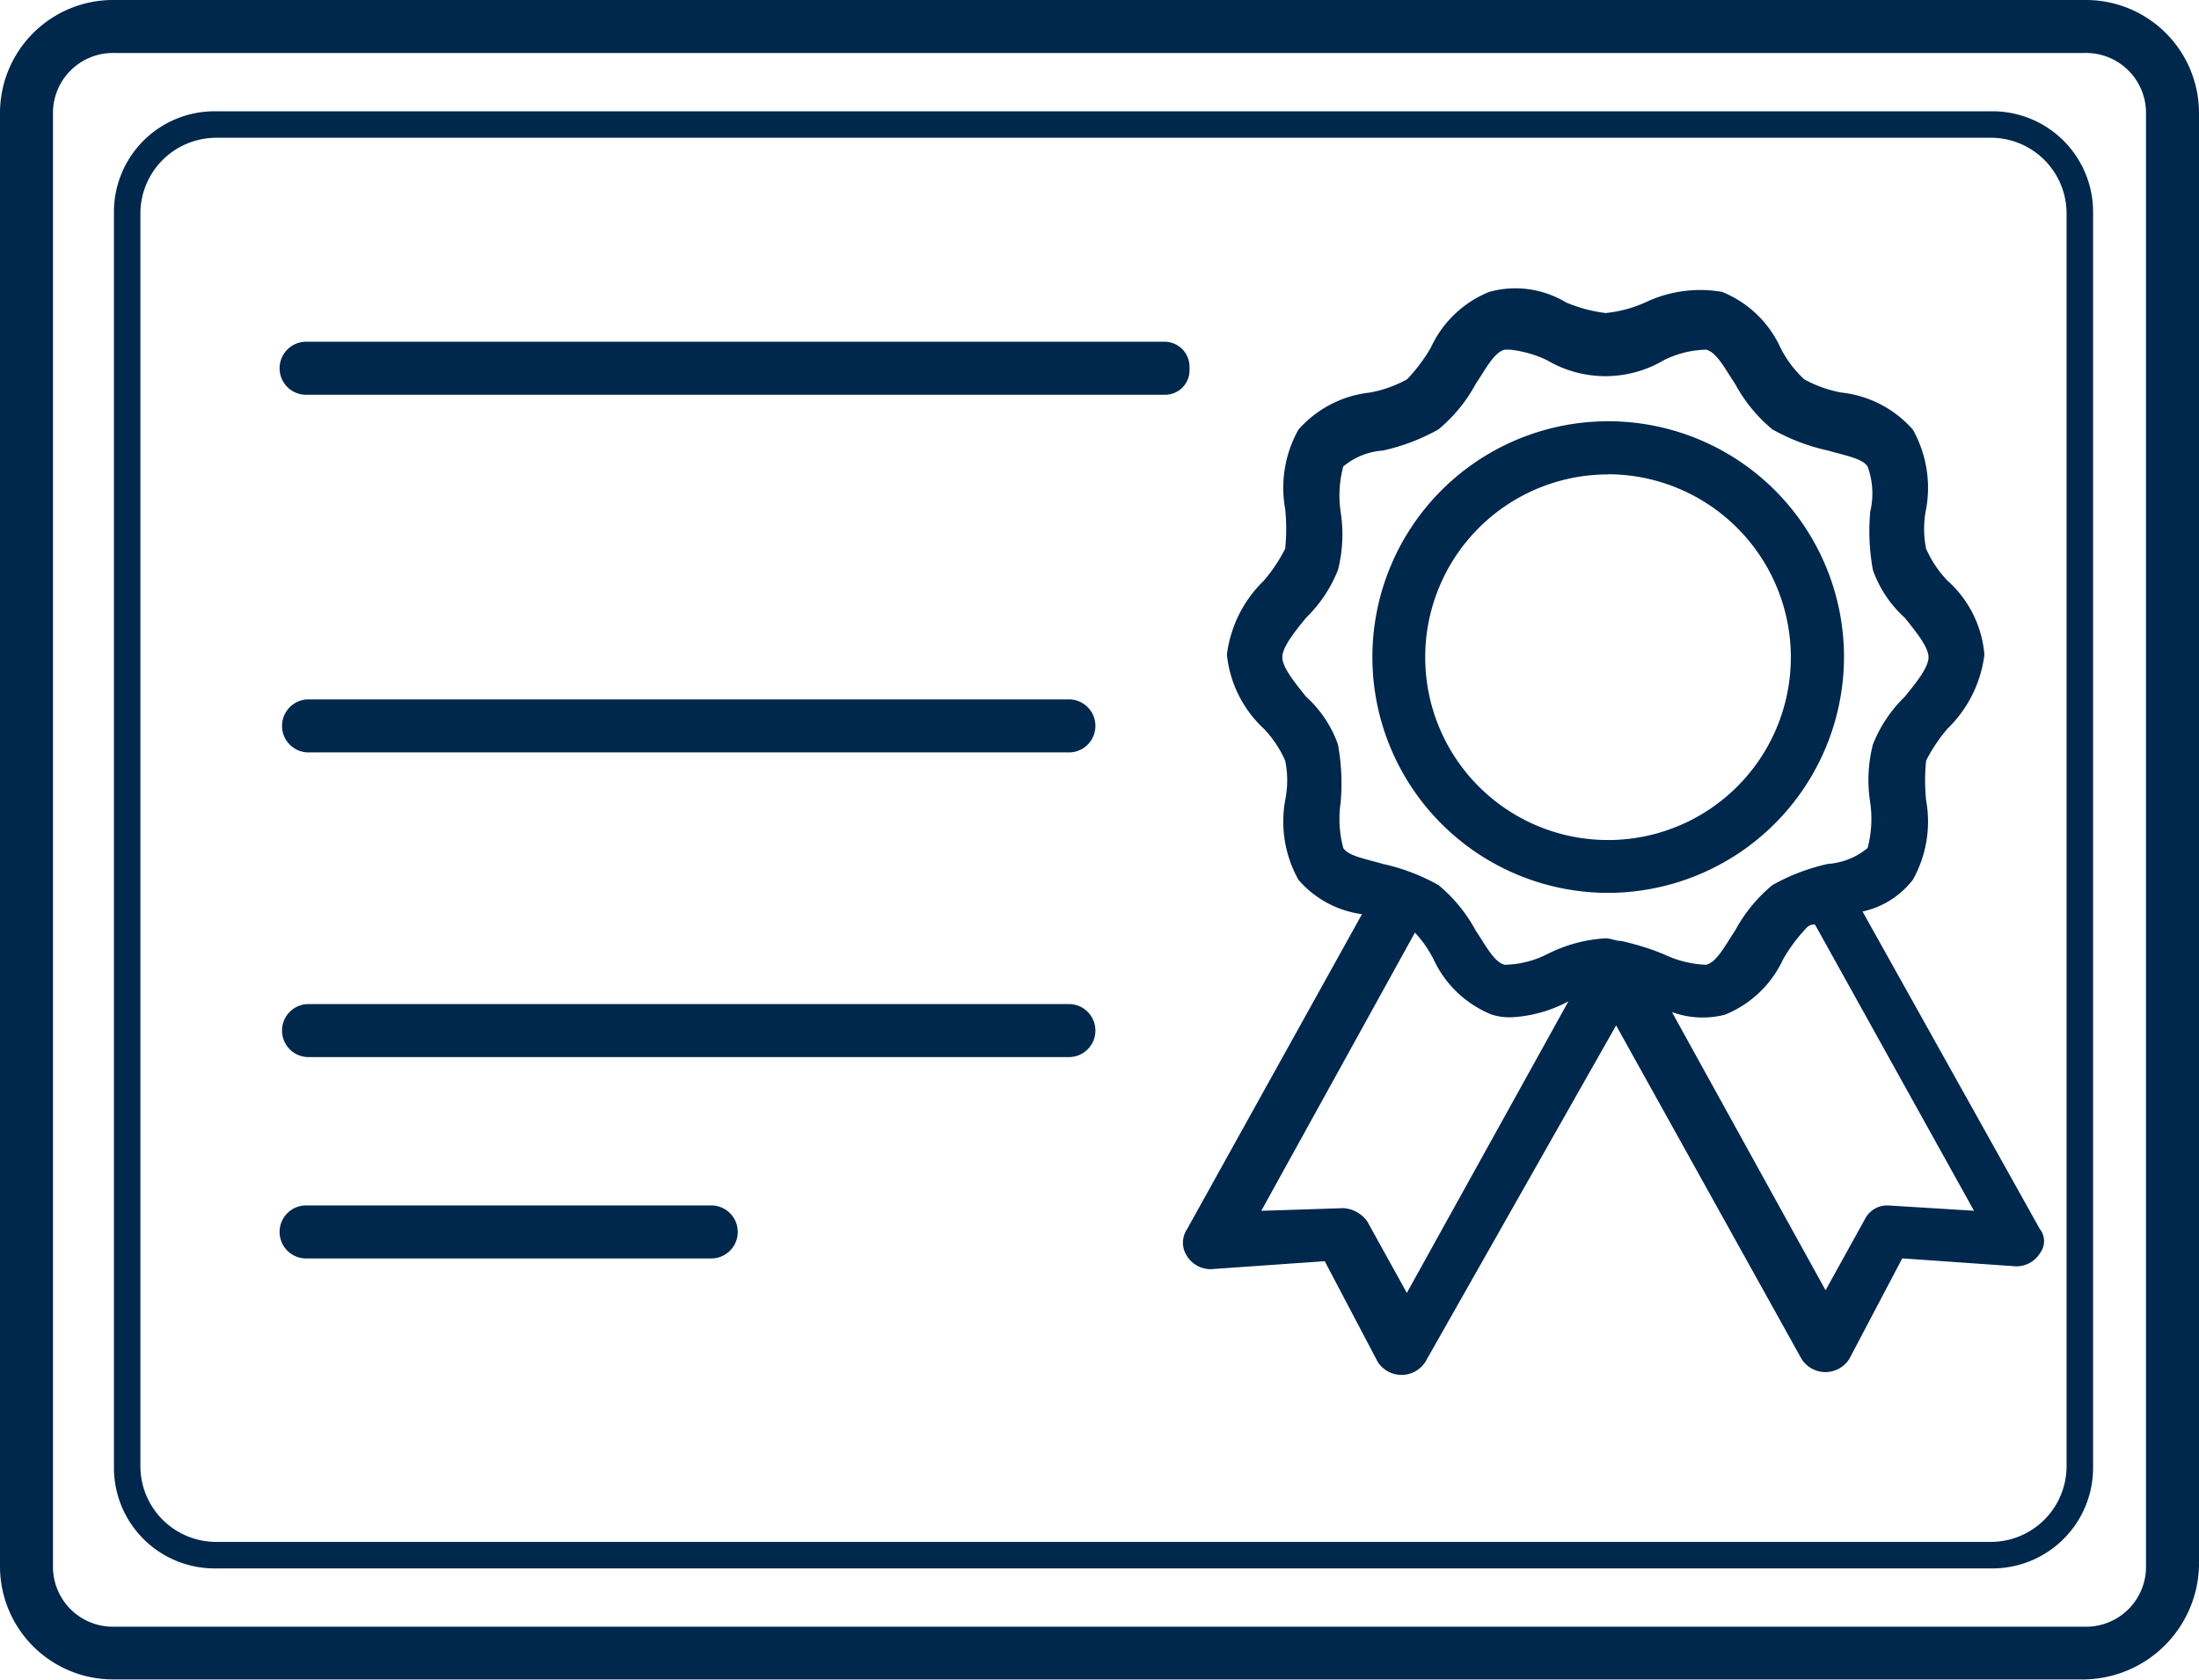
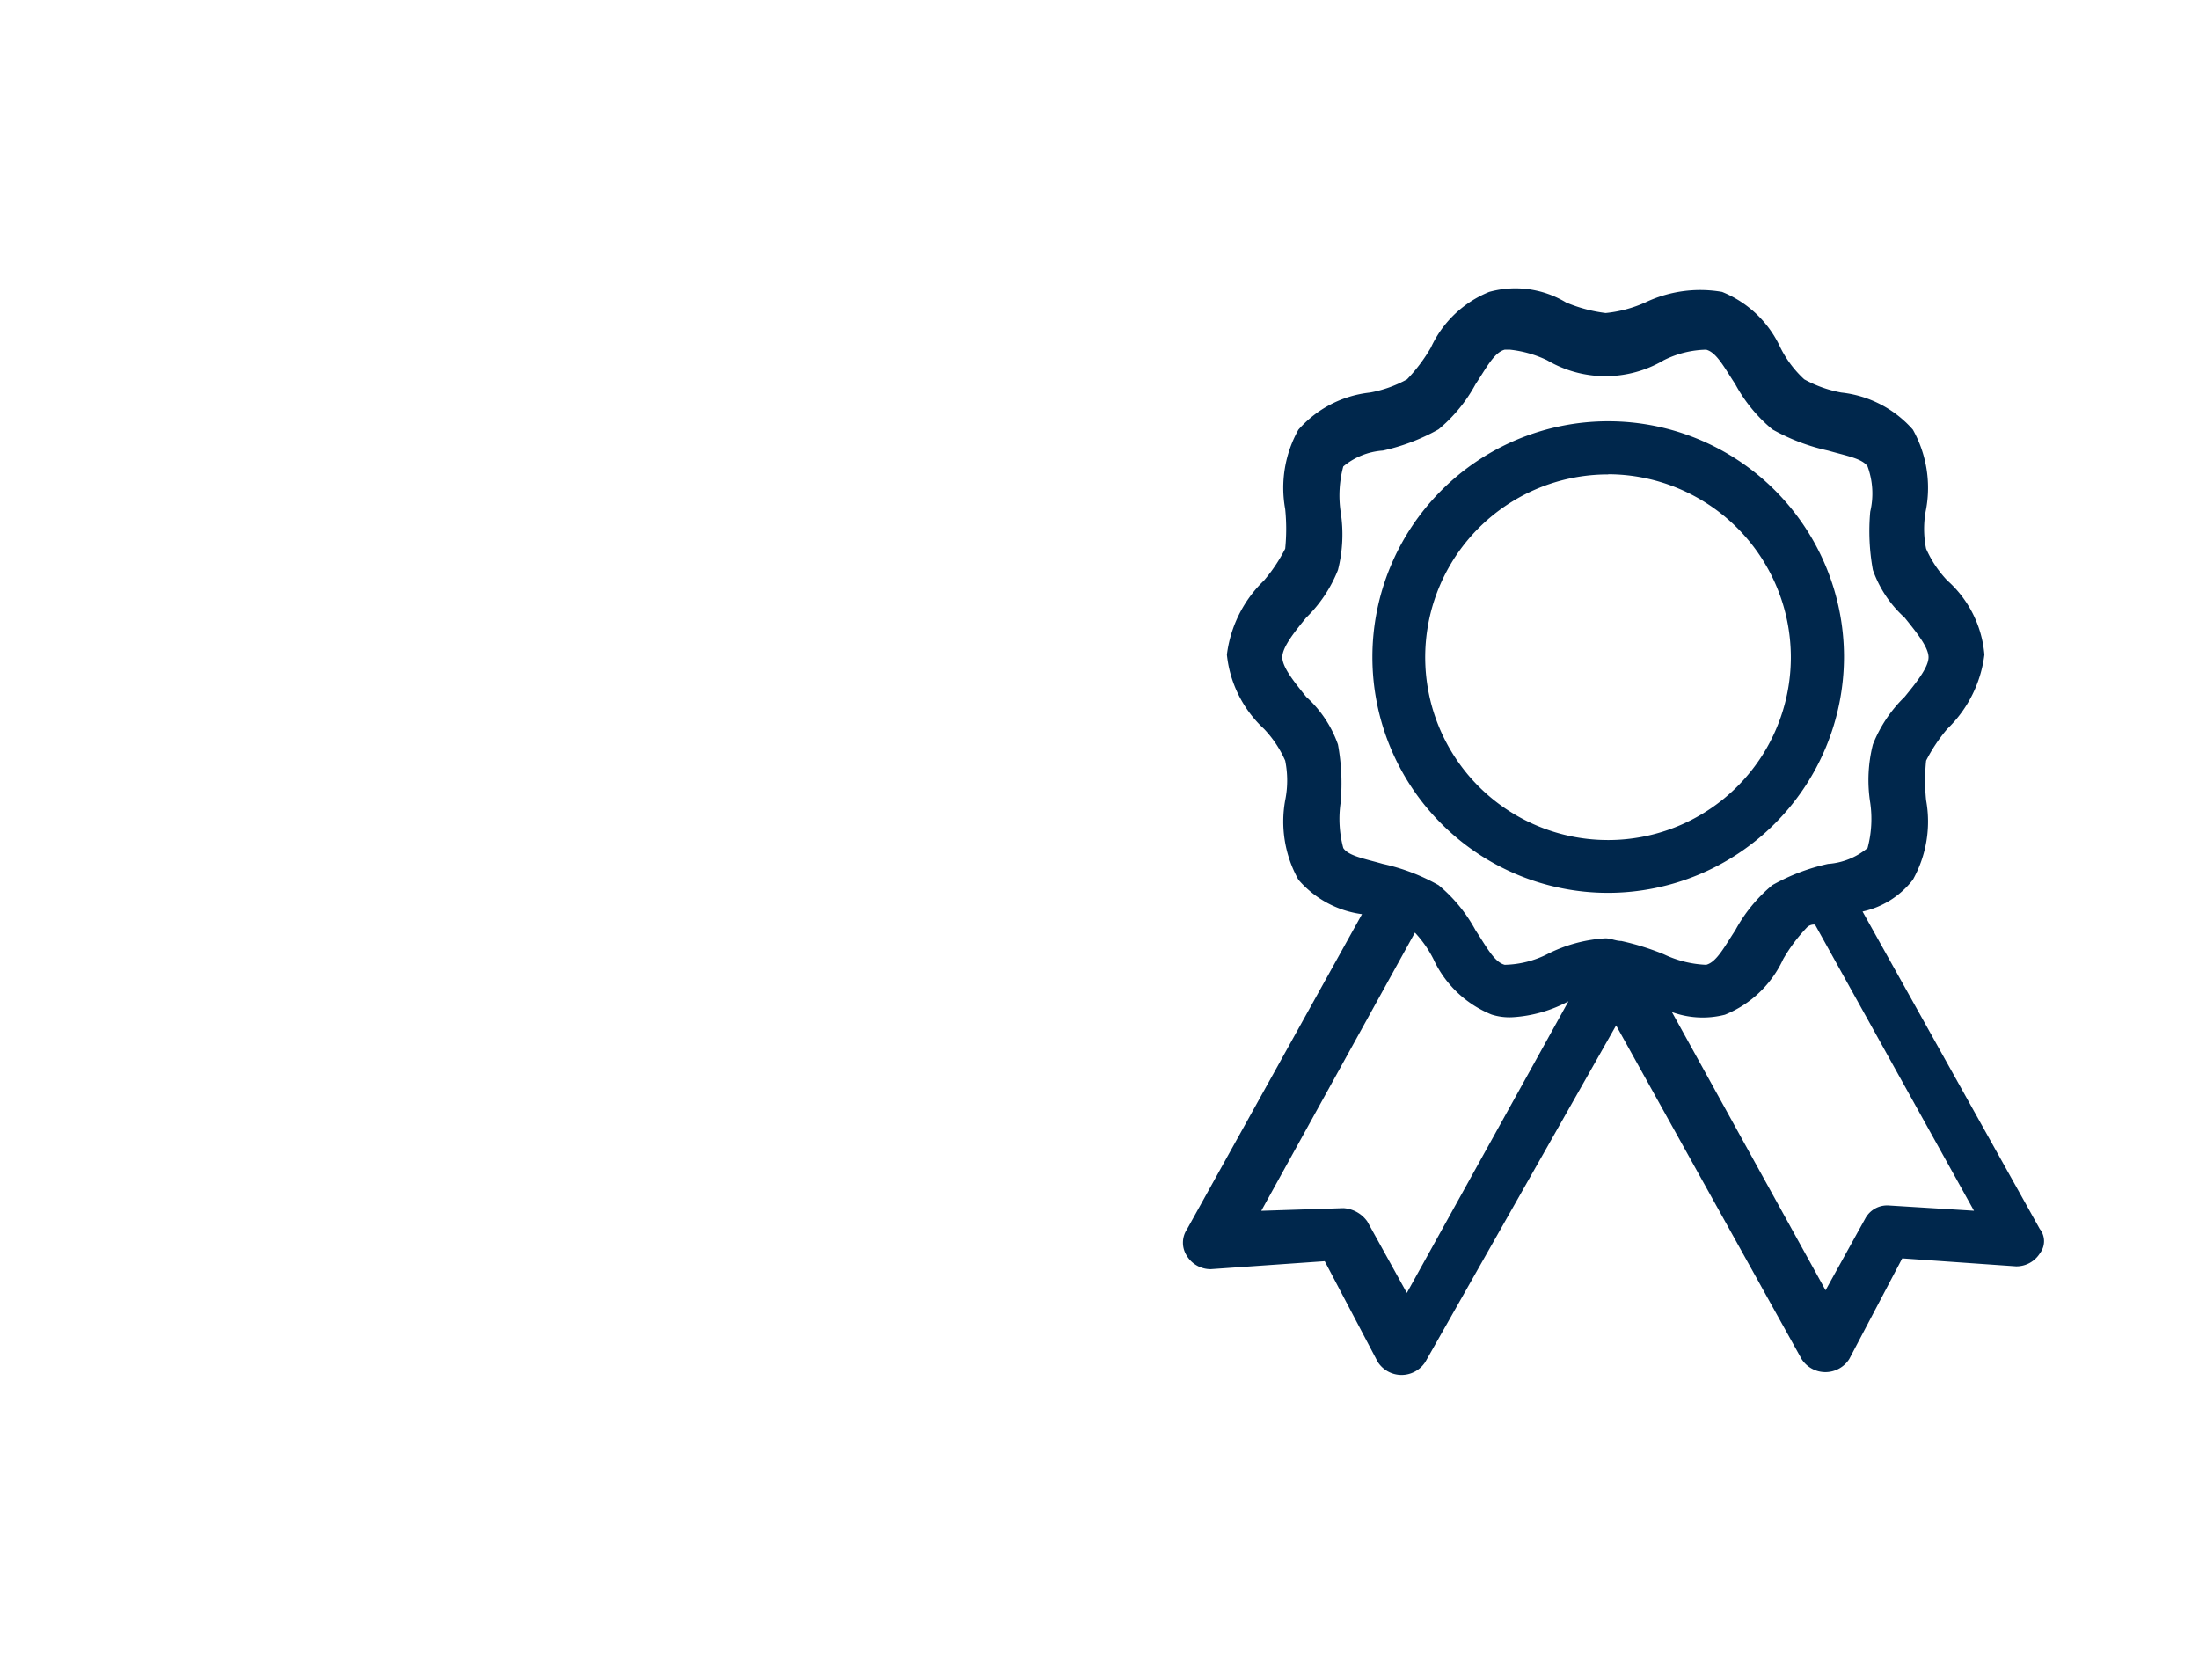
<svg xmlns="http://www.w3.org/2000/svg" id="img-bdg-1" width="38.888" height="29.705" viewBox="0 0 38.888 29.705">
  <path id="Path_27" data-name="Path 27" d="M64.67,36.54a4.17,4.17,0,1,1,4.17-4.17A4.179,4.179,0,0,1,64.67,36.54Zm0-7.4A3.233,3.233,0,1,0,67.9,32.37,3.239,3.239,0,0,0,64.67,29.137Z" transform="translate(-36.23 -20.75)" fill="#00274c" />
  <path id="Path_28" data-name="Path 28" d="M68.507,39.8l-3.139-5.622a1.534,1.534,0,0,0,.89-.562,2.106,2.106,0,0,0,.234-1.406,3.487,3.487,0,0,1,0-.7,2.908,2.908,0,0,1,.375-.562,2.2,2.2,0,0,0,.656-1.312,1.972,1.972,0,0,0-.656-1.312,1.96,1.96,0,0,1-.375-.562,1.757,1.757,0,0,1,0-.7,2.106,2.106,0,0,0-.234-1.406,1.968,1.968,0,0,0-1.265-.656,2.139,2.139,0,0,1-.656-.234,1.94,1.94,0,0,1-.422-.562,1.929,1.929,0,0,0-1.031-.984,2.255,2.255,0,0,0-1.359.187,2.251,2.251,0,0,1-.7.187,2.631,2.631,0,0,1-.7-.187,1.731,1.731,0,0,0-1.359-.187,1.929,1.929,0,0,0-1.031.984,2.92,2.92,0,0,1-.422.562,2.139,2.139,0,0,1-.656.234,1.968,1.968,0,0,0-1.265.656,2.106,2.106,0,0,0-.234,1.406,3.489,3.489,0,0,1,0,.7,2.907,2.907,0,0,1-.375.562,2.2,2.2,0,0,0-.656,1.312,2.08,2.08,0,0,0,.656,1.312,1.96,1.96,0,0,1,.375.562,1.758,1.758,0,0,1,0,.7,2.106,2.106,0,0,0,.234,1.406,1.794,1.794,0,0,0,1.124.609L53.42,39.8a.426.426,0,0,0,0,.469.492.492,0,0,0,.422.234l2.015-.141.937,1.78a.5.5,0,0,0,.843,0l3.373-5.95,3.28,5.9a.5.5,0,0,0,.843,0l.937-1.78,2.015.141a.492.492,0,0,0,.422-.234.35.35,0,0,0,0-.422ZM56.138,32.255a3.809,3.809,0,0,0-.047-1.031,2.059,2.059,0,0,0-.562-.843c-.187-.234-.422-.515-.422-.7s.234-.469.422-.7a2.421,2.421,0,0,0,.562-.843,2.554,2.554,0,0,0,.047-1.031,1.991,1.991,0,0,1,.047-.8,1.227,1.227,0,0,1,.7-.281,3.564,3.564,0,0,0,.984-.375,2.715,2.715,0,0,0,.656-.8c.187-.281.328-.562.515-.609h.094a2.011,2.011,0,0,1,.656.187,2.03,2.03,0,0,0,2.062,0,1.748,1.748,0,0,1,.75-.187c.187.047.328.328.515.609a2.715,2.715,0,0,0,.656.8,3.564,3.564,0,0,0,.984.375c.328.094.609.141.7.281a1.393,1.393,0,0,1,.047.8,3.809,3.809,0,0,0,.047,1.031,2.059,2.059,0,0,0,.562.843c.187.234.422.515.422.7s-.234.469-.422.7a2.421,2.421,0,0,0-.562.843,2.554,2.554,0,0,0-.047,1.031,1.991,1.991,0,0,1-.047.8,1.227,1.227,0,0,1-.7.281,3.564,3.564,0,0,0-.984.375,2.715,2.715,0,0,0-.656.8c-.187.281-.328.562-.515.609a1.913,1.913,0,0,1-.75-.187,4.606,4.606,0,0,0-.75-.234c-.094,0-.187-.047-.281-.047a2.6,2.6,0,0,0-1.031.281,1.748,1.748,0,0,1-.75.187c-.187-.047-.328-.328-.515-.609a2.715,2.715,0,0,0-.656-.8,3.564,3.564,0,0,0-.984-.375c-.328-.094-.609-.141-.7-.281A1.992,1.992,0,0,1,56.138,32.255Zm1.171,8.668-.7-1.265a.559.559,0,0,0-.422-.234l-1.452.047,2.717-4.92a2.018,2.018,0,0,1,.328.469A1.929,1.929,0,0,0,58.808,36a1.032,1.032,0,0,0,.375.047,2.386,2.386,0,0,0,.984-.281Zm8.527-1.546a.439.439,0,0,0-.422.234l-.7,1.265-2.717-4.92a1.582,1.582,0,0,0,.937.047,1.929,1.929,0,0,0,1.031-.984,2.92,2.92,0,0,1,.422-.562.172.172,0,0,1,.141-.047l2.811,5.06Z" transform="translate(-32.43 -18.058)" fill="#00274c" />
-   <path id="Path_29" data-name="Path 29" d="M45.573,42H10.715A2,2,0,0,1,8.7,39.99V14.315A2,2,0,0,1,10.715,12.3H45.573a2,2,0,0,1,2.015,2.015V39.99A2.061,2.061,0,0,1,45.573,42ZM10.715,13.237a1.06,1.06,0,0,0-1.078,1.078V39.99a1.06,1.06,0,0,0,1.078,1.078H45.573a1.06,1.06,0,0,0,1.078-1.078V14.315a1.06,1.06,0,0,0-1.078-1.078Z" transform="translate(-8.7 -12.3)" fill="#00274c" />
-   <path id="Path_30" data-name="Path 30" d="M46.219,42.269H14.78A1.78,1.78,0,0,1,13,40.489V18.28a1.78,1.78,0,0,1,1.78-1.78H46.219A1.78,1.78,0,0,1,48,18.28V40.489a1.78,1.78,0,0,1-1.78,1.78ZM14.78,16.969a1.341,1.341,0,0,0-1.312,1.312V40.489A1.341,1.341,0,0,0,14.78,41.8H46.219a1.341,1.341,0,0,0,1.312-1.312V18.28a1.341,1.341,0,0,0-1.312-1.312H14.78Z" transform="translate(-10.985 -14.532)" fill="#00274c" />
-   <path id="Path_31" data-name="Path 31" d="M34.949,26.137H19.769a.469.469,0,1,1,0-.937H34.9a.443.443,0,0,1,.469.469A.433.433,0,0,1,34.949,26.137ZM33.215,37.85H19.769a.469.469,0,0,1,0-.937H33.215a.469.469,0,1,1,0,.937Zm0-5.388H19.769a.469.469,0,0,1,0-.937H33.215a.469.469,0,1,1,0,.937ZM26.89,41.411H19.769a.469.469,0,1,1,0-.937H26.89a.469.469,0,1,1,0,.937Z" transform="translate(-14.334 -19.156)" fill="#00274c" />
</svg>